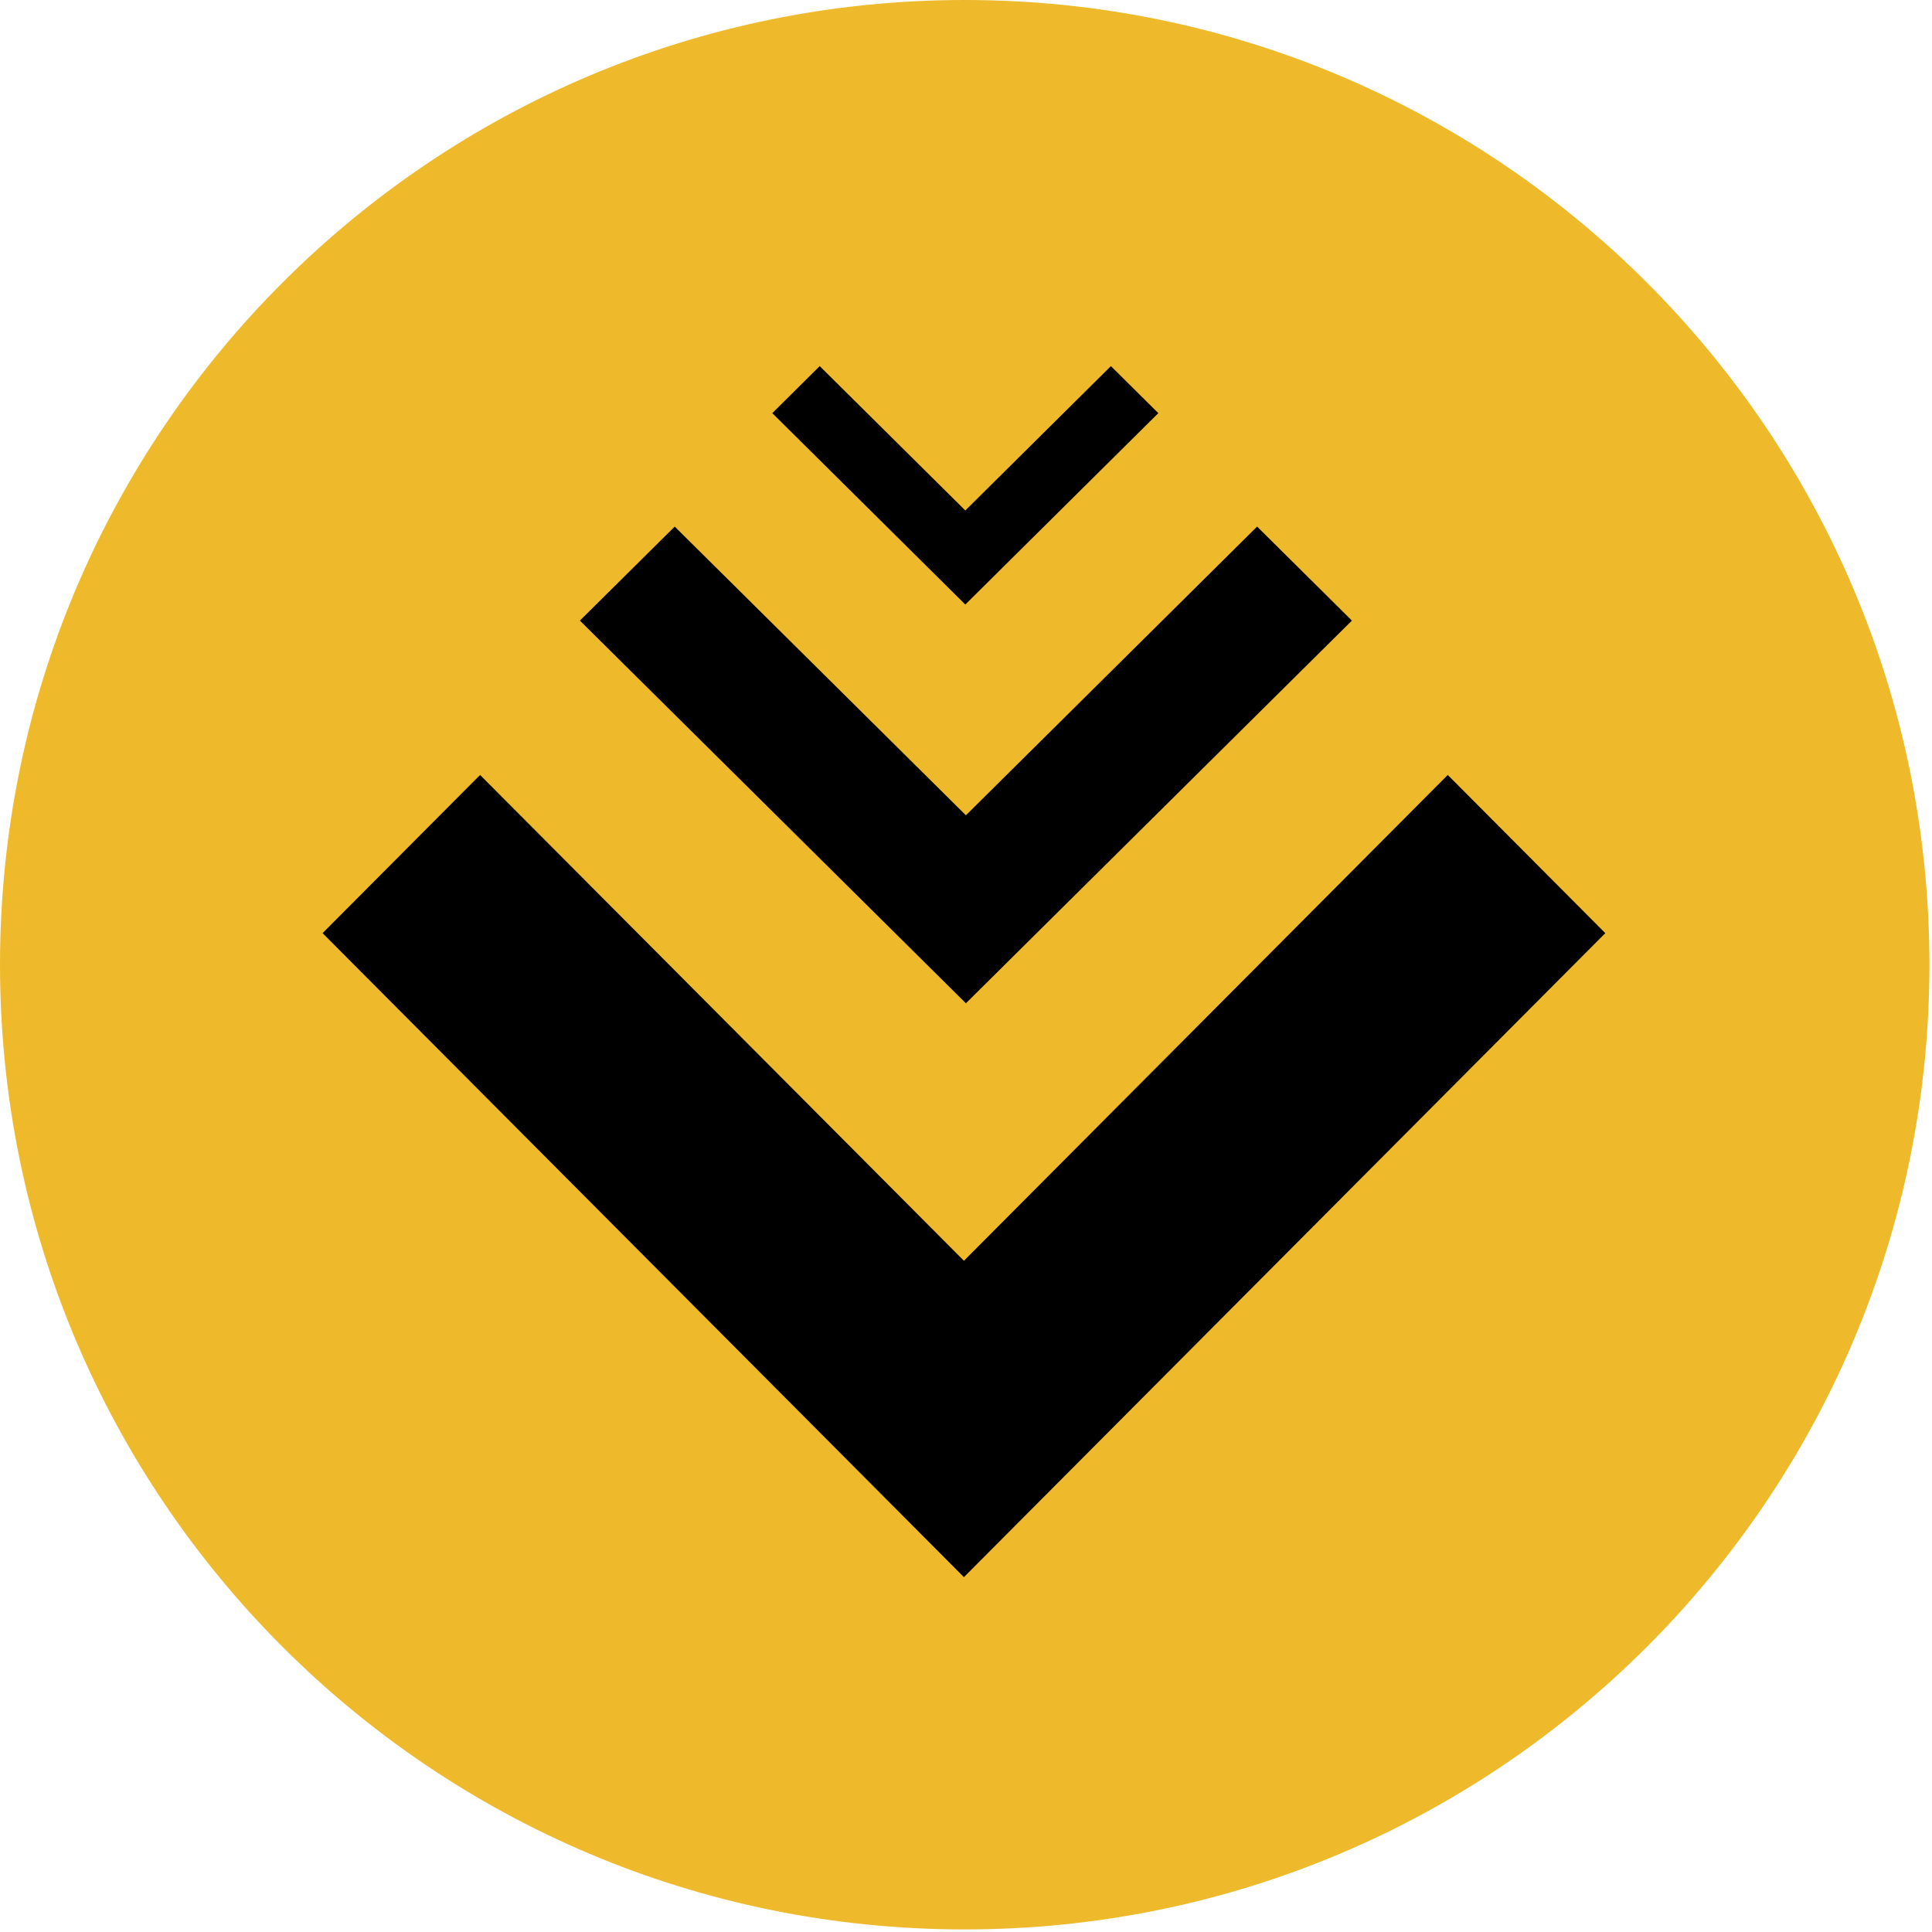
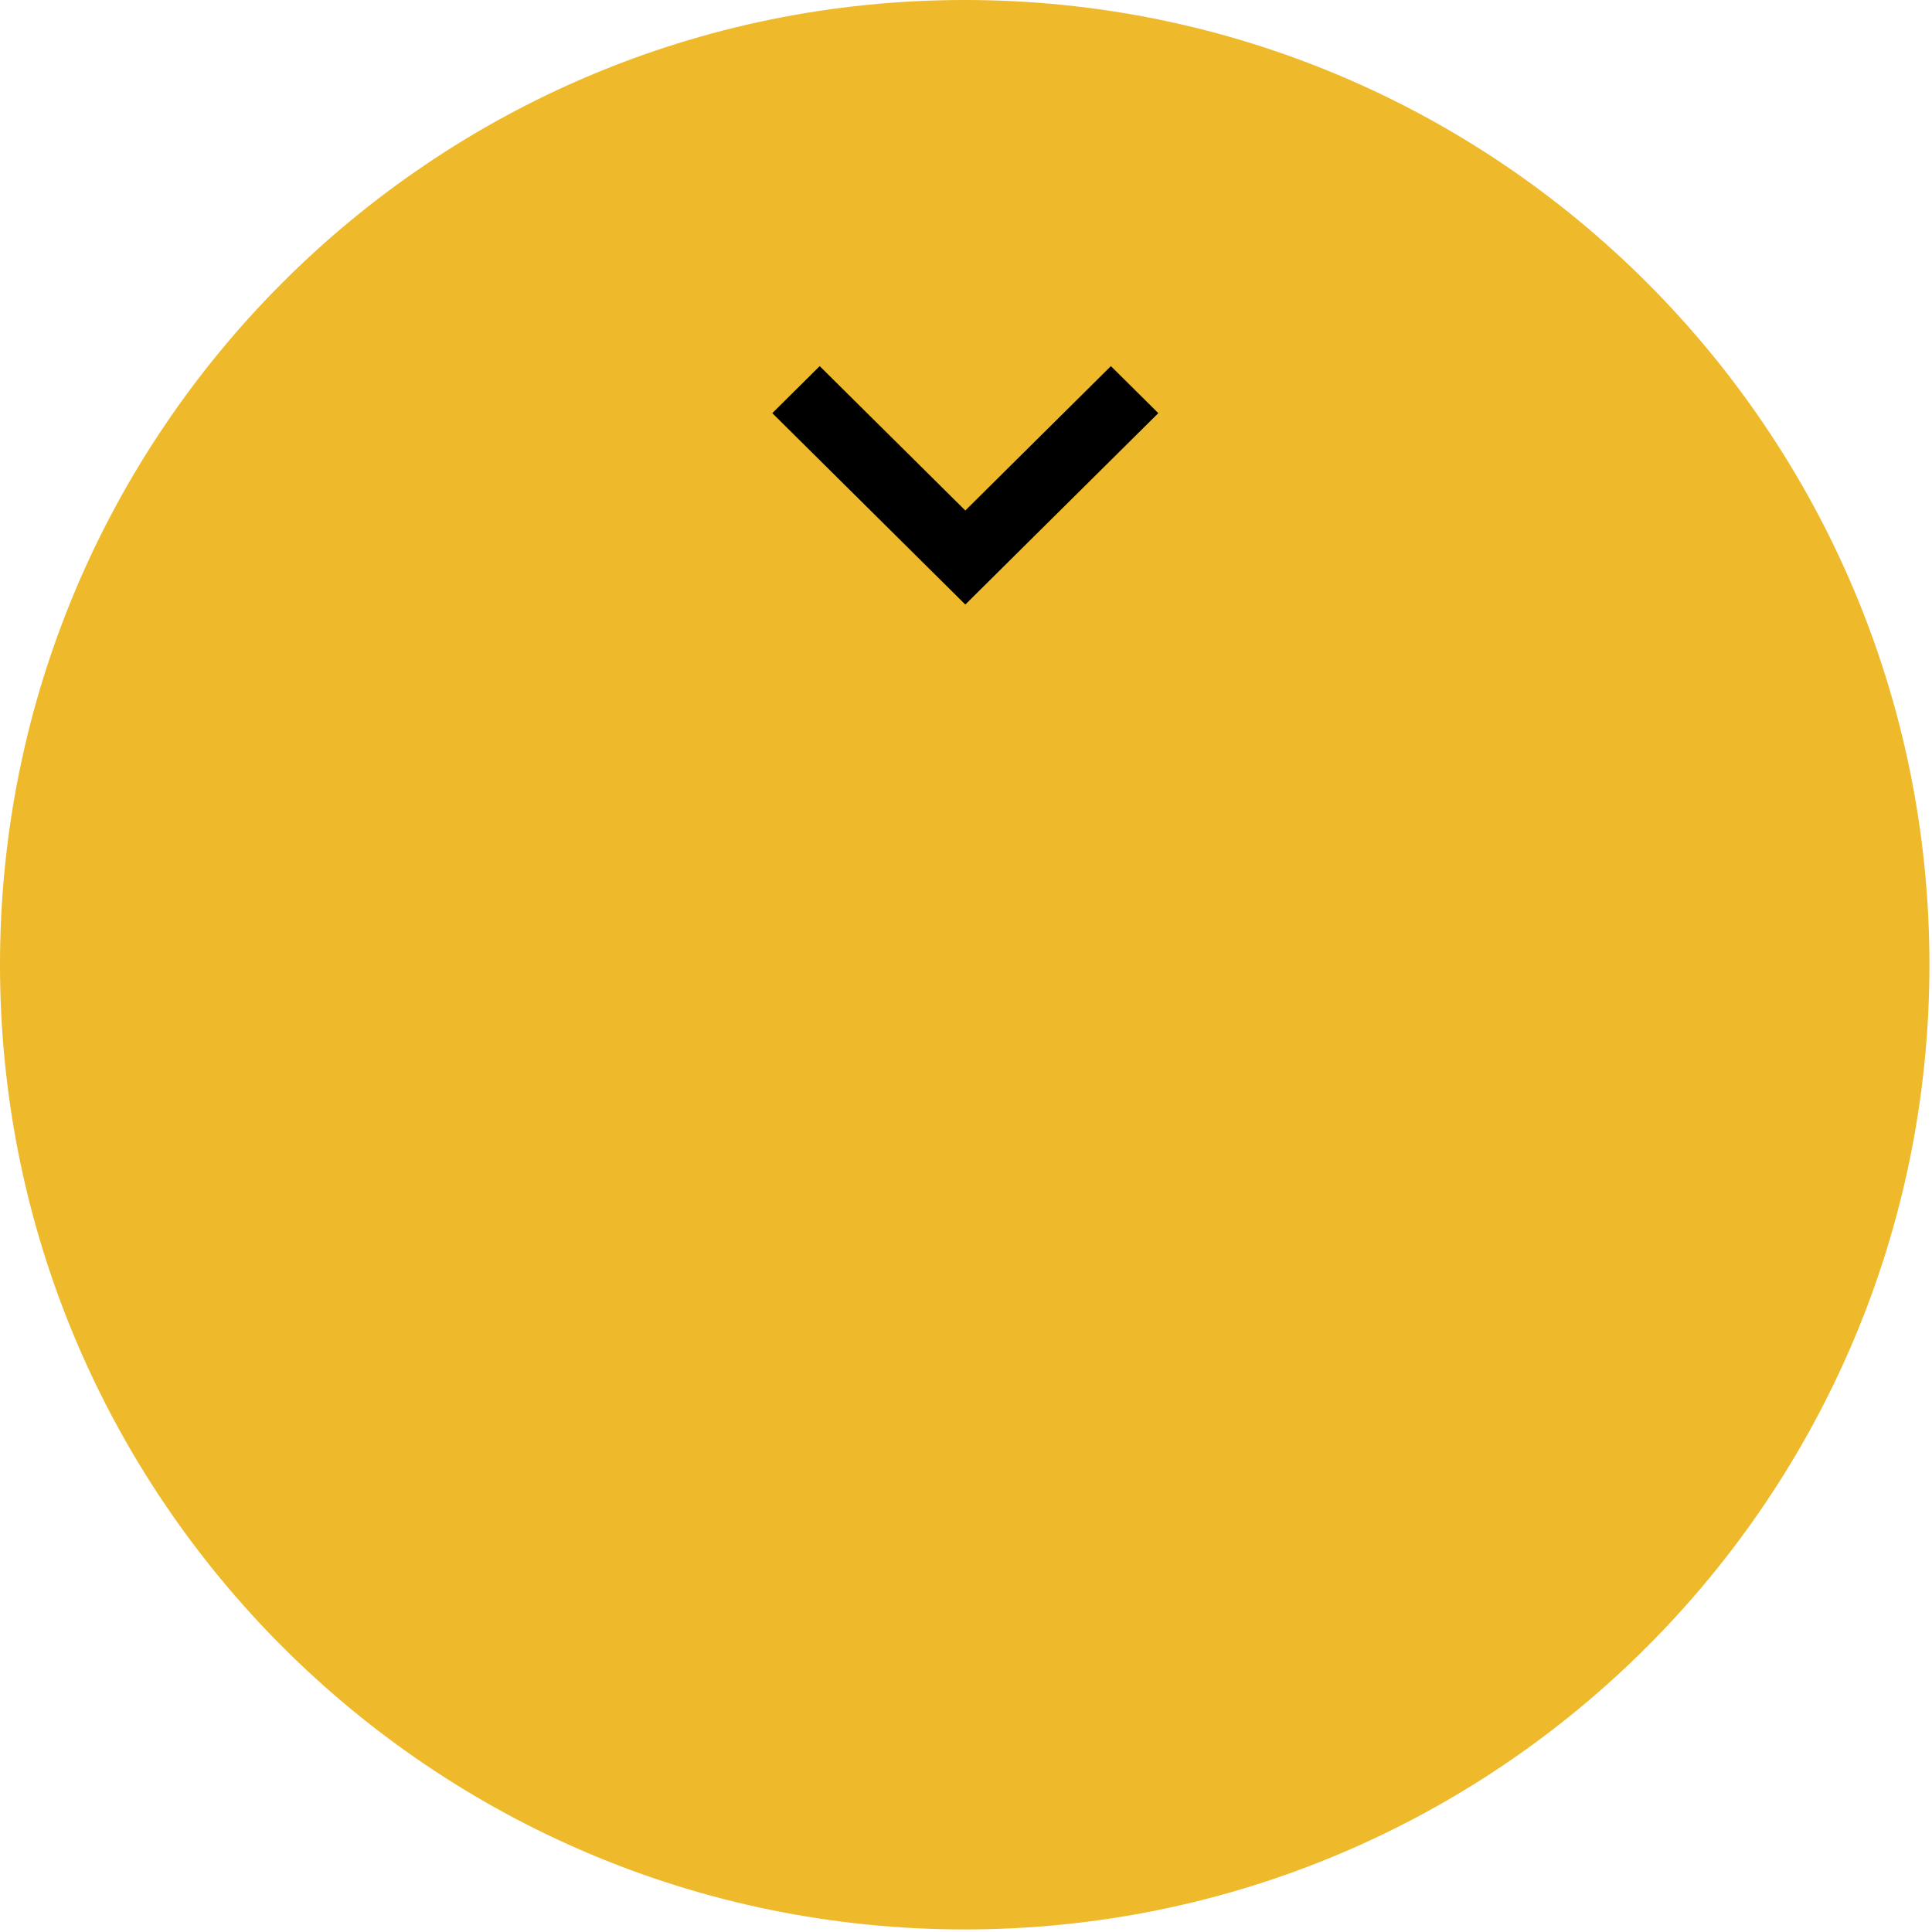
<svg xmlns="http://www.w3.org/2000/svg" width="325" zoomAndPan="magnify" viewBox="0 0 243.75 243.75" height="325" preserveAspectRatio="xMidYMid meet" version="1.0">
  <defs>
    <clipPath id="95e7af9b75">
      <path d="M 0 0 L 243.426 0 L 243.426 243.426 L 0 243.426 Z M 0 0 " clip-rule="nonzero" />
    </clipPath>
    <clipPath id="f0836cc3be">
      <path d="M 121.711 0 C 54.492 0 0 54.492 0 121.711 C 0 188.934 54.492 243.426 121.711 243.426 C 188.934 243.426 243.426 188.934 243.426 121.711 C 243.426 54.492 188.934 0 121.711 0 Z M 121.711 0 " clip-rule="nonzero" />
    </clipPath>
    <clipPath id="1eaa75150c">
      <path d="M 0 0 L 243.426 0 L 243.426 243.426 L 0 243.426 Z M 0 0 " clip-rule="nonzero" />
    </clipPath>
    <clipPath id="bc9e012012">
      <path d="M 121.711 0 C 54.492 0 0 54.492 0 121.711 C 0 188.934 54.492 243.426 121.711 243.426 C 188.934 243.426 243.426 188.934 243.426 121.711 C 243.426 54.492 188.934 0 121.711 0 Z M 121.711 0 " clip-rule="nonzero" />
    </clipPath>
    <clipPath id="fea5329ba7">
      <rect x="0" width="244" y="0" height="244" />
    </clipPath>
    <clipPath id="fa27a54938">
-       <path d="M 40.699 97 L 202.531 97 L 202.531 199 L 40.699 199 Z M 40.699 97 " clip-rule="nonzero" />
-     </clipPath>
+       </clipPath>
    <clipPath id="c7fc9564ab">
-       <path d="M 73.164 66 L 170.562 66 L 170.562 127 L 73.164 127 Z M 73.164 66 " clip-rule="nonzero" />
-     </clipPath>
+       </clipPath>
    <clipPath id="ec82bc4d50">
      <path d="M 97.438 46 L 146.137 46 L 146.137 76.59 L 97.438 76.59 Z M 97.438 46 " clip-rule="nonzero" />
    </clipPath>
  </defs>
  <g clip-path="url(#95e7af9b75)">
    <g clip-path="url(#f0836cc3be)">
      <g transform="matrix(1, 0, 0, 1, 0, -0)">
        <g clip-path="url(#fea5329ba7)">
          <g clip-path="url(#1eaa75150c)">
            <g clip-path="url(#bc9e012012)">
              <path fill="#eeba2b" d="M 0 0 L 243.426 0 L 243.426 243.426 L 0 243.426 Z M 0 0 " fill-opacity="1" fill-rule="nonzero" />
            </g>
          </g>
        </g>
      </g>
    </g>
  </g>
  <g clip-path="url(#fa27a54938)">
    <path fill="#000000" d="M 121.613 198.98 L 40.699 117.73 L 60.57 97.773 L 121.613 159.066 L 182.656 97.773 L 202.531 117.73 Z M 121.613 198.98 " fill-opacity="1" fill-rule="nonzero" />
  </g>
  <g clip-path="url(#c7fc9564ab)">
-     <path fill="#000000" d="M 121.863 126.578 L 73.164 78.297 L 85.125 66.438 L 121.863 102.863 L 158.602 66.438 L 170.562 78.297 Z M 121.863 126.578 " fill-opacity="1" fill-rule="nonzero" />
-   </g>
+     </g>
  <g clip-path="url(#ec82bc4d50)">
    <path fill="#000000" d="M 121.789 76.27 L 97.438 52.125 L 103.418 46.191 L 121.789 64.406 L 140.156 46.191 L 146.137 52.125 Z M 121.789 76.27 " fill-opacity="1" fill-rule="nonzero" />
  </g>
</svg>